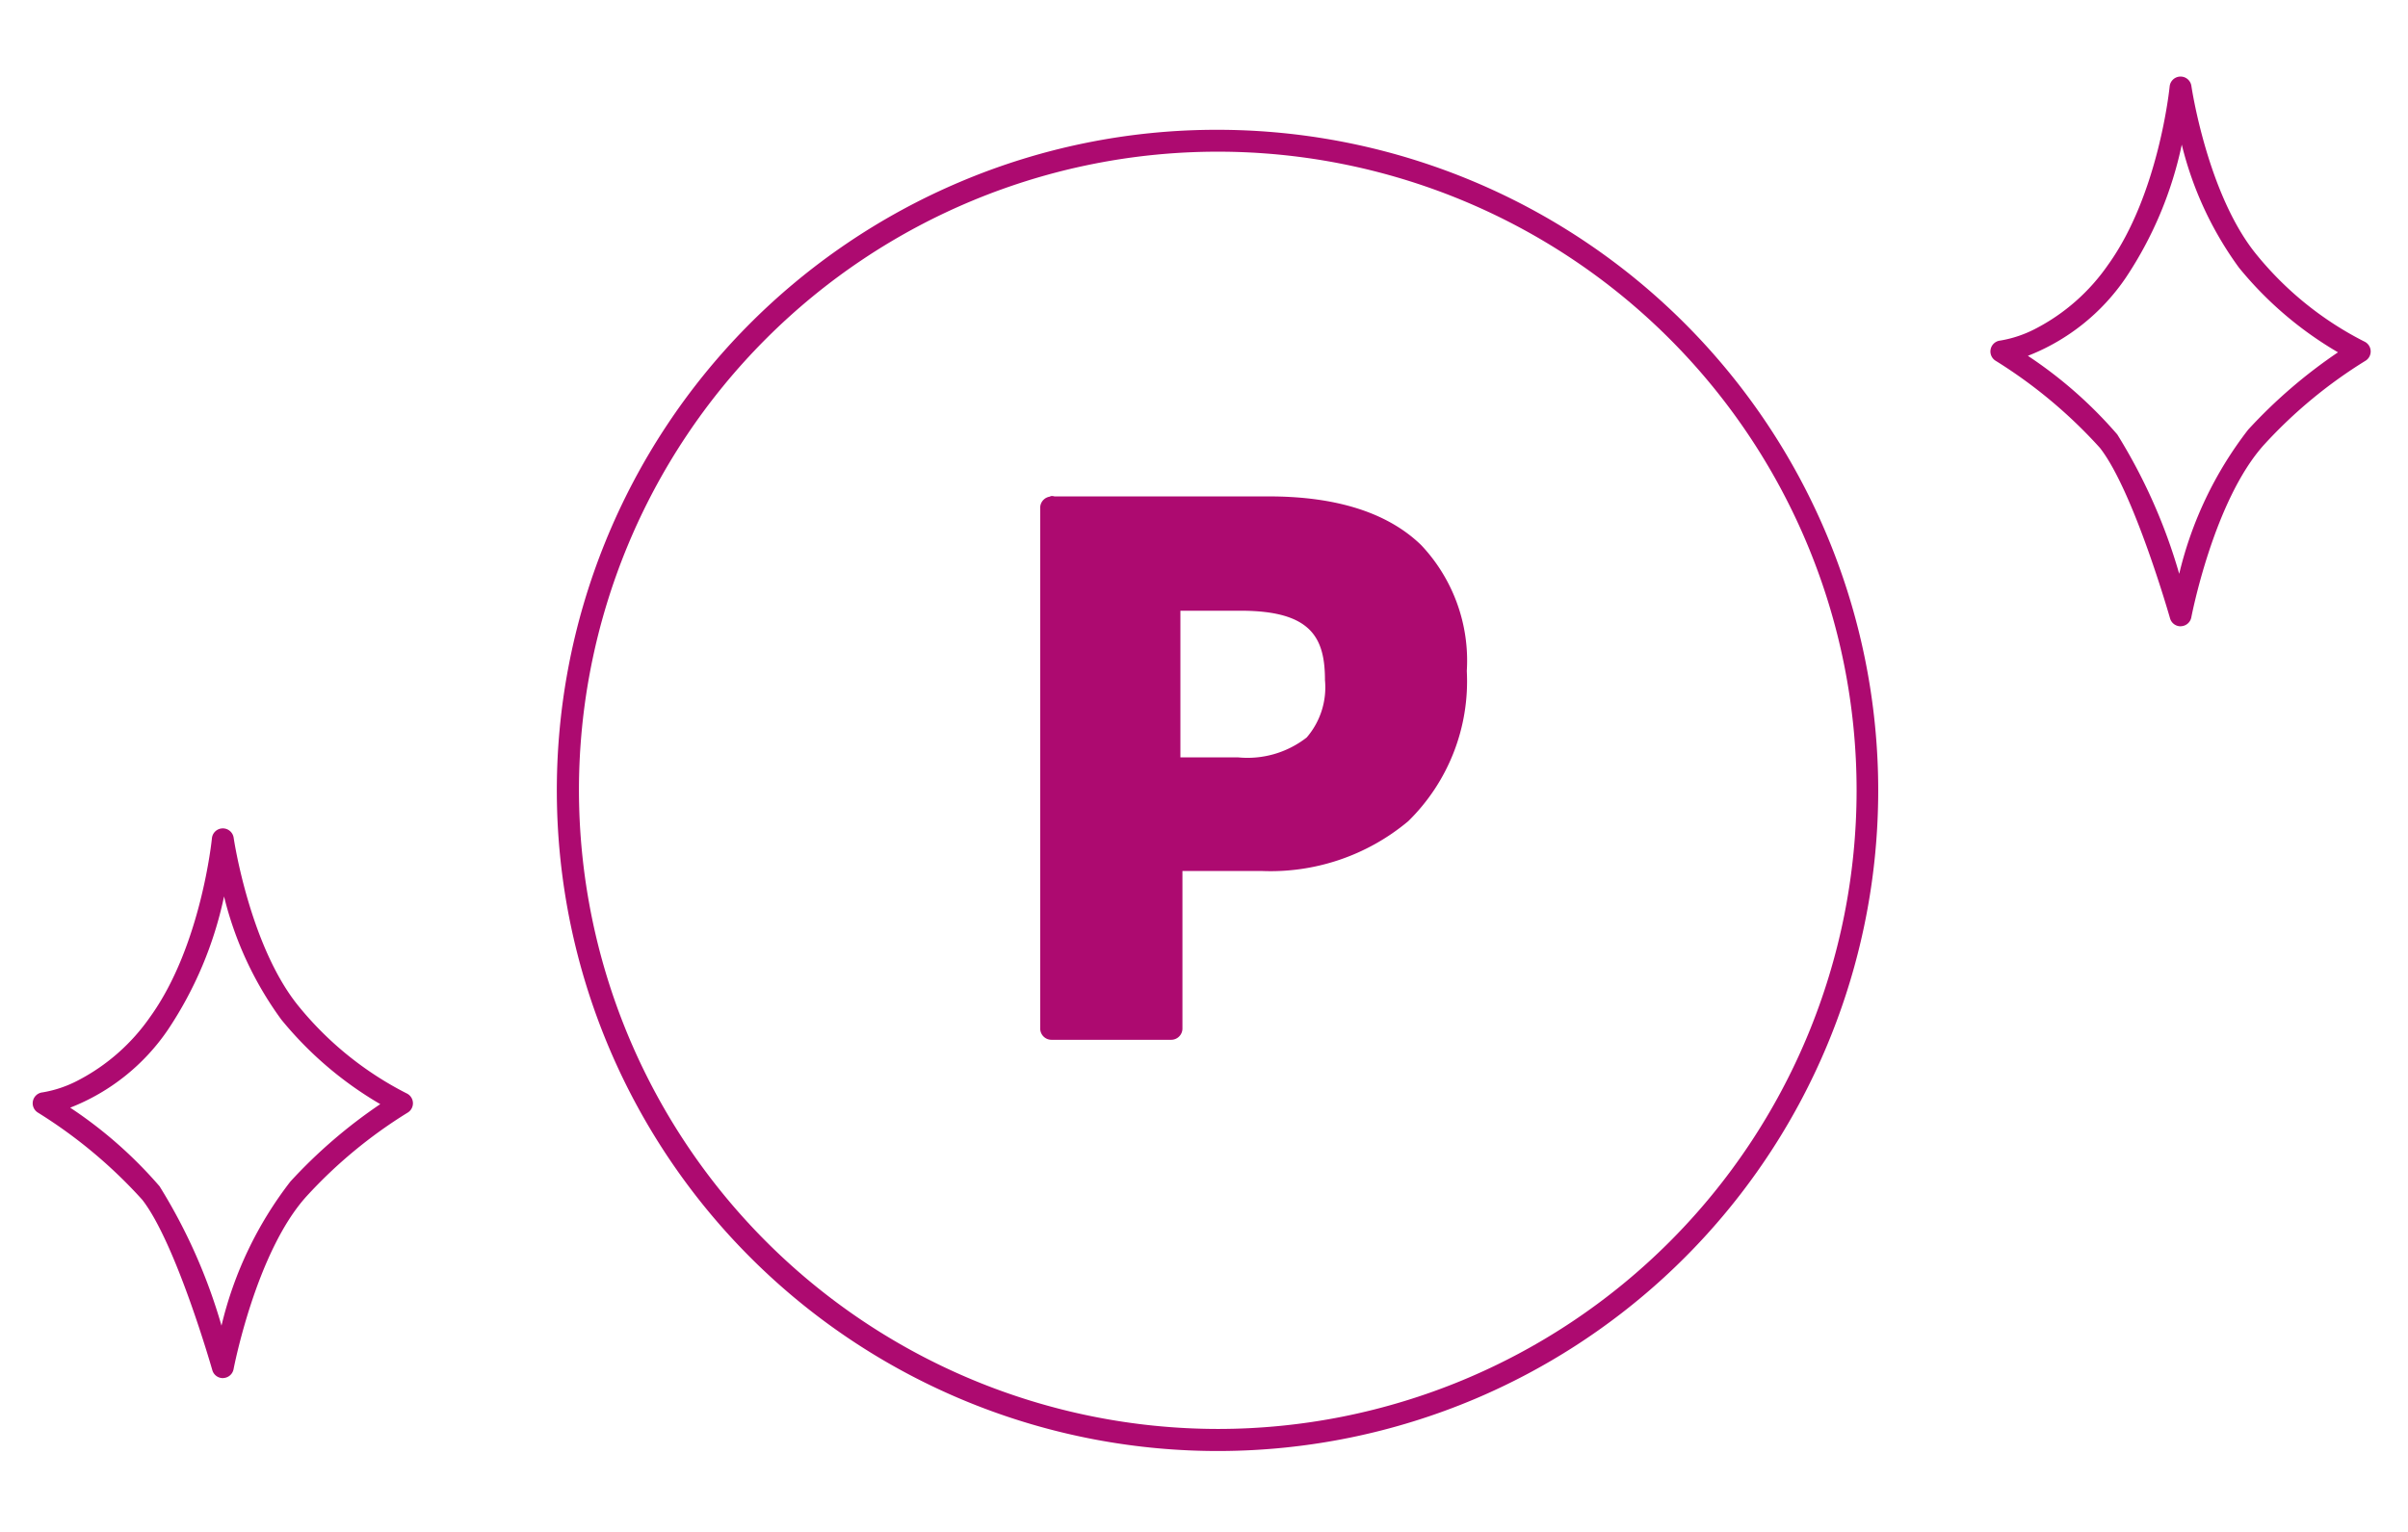
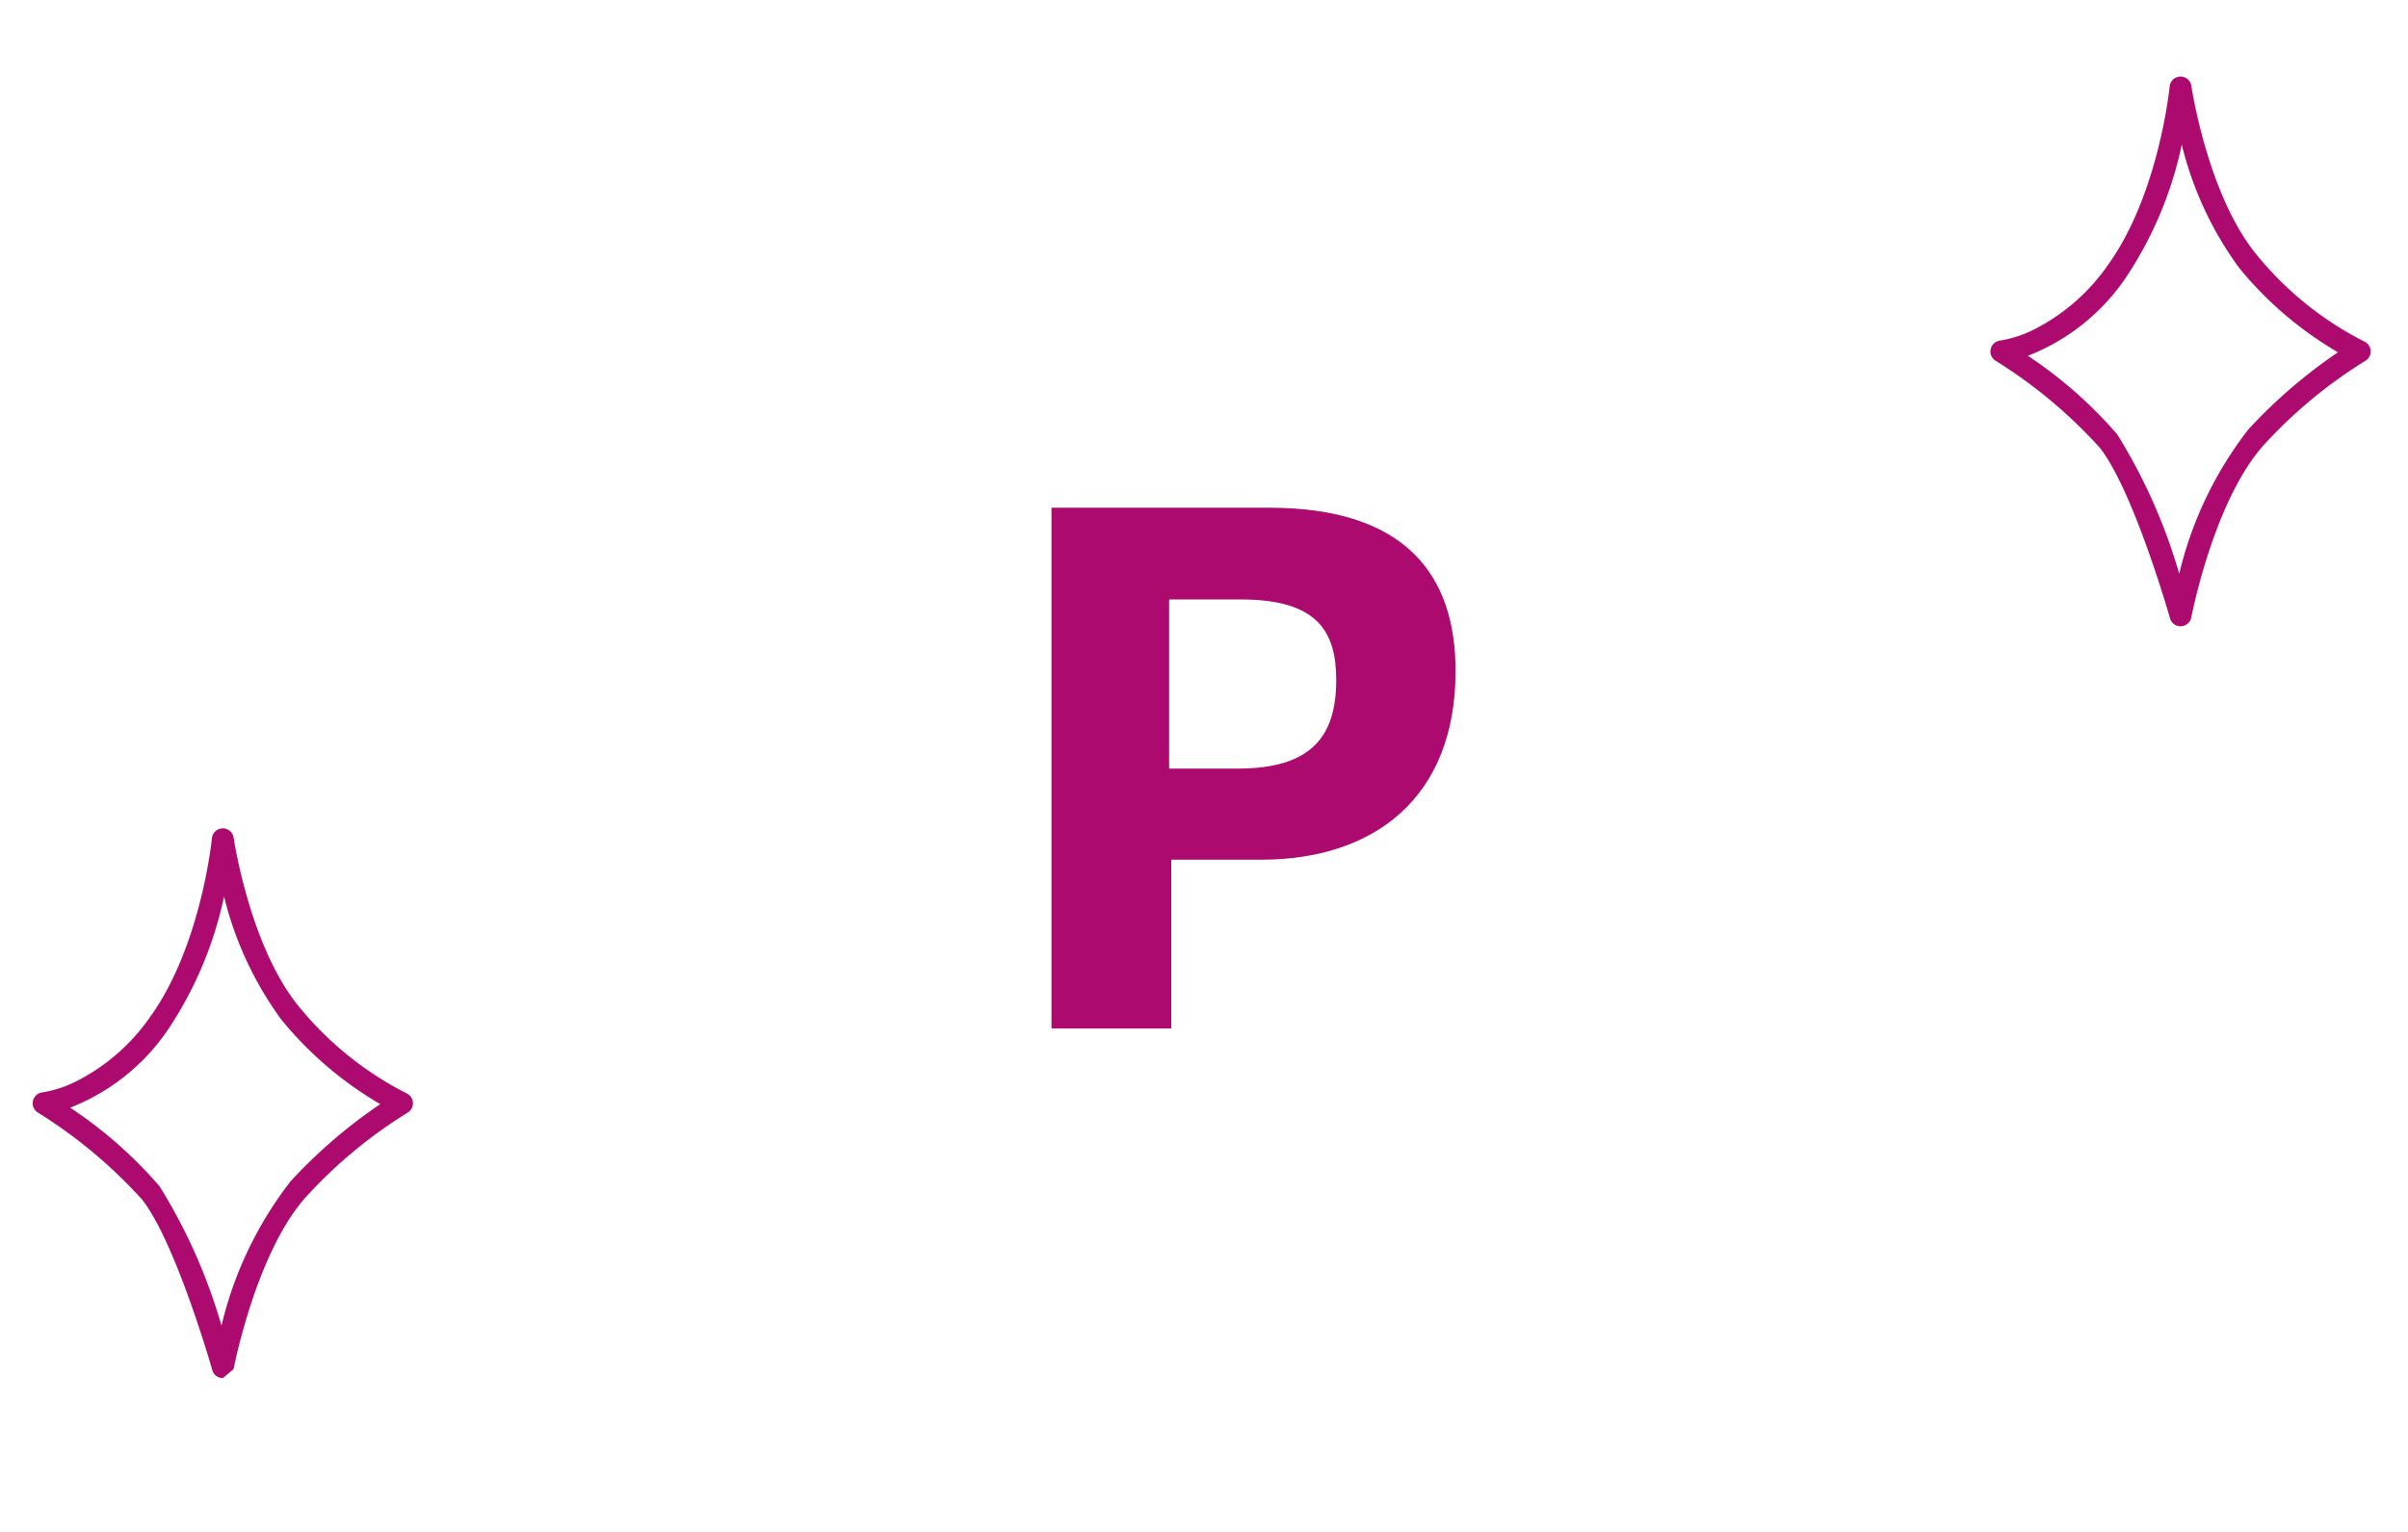
<svg xmlns="http://www.w3.org/2000/svg" width="110" height="70" viewBox="0 0 110 70">
  <g transform="translate(-536 -1475)">
    <rect width="110" height="70" transform="translate(536 1475)" fill="none" />
    <g transform="translate(538 1479)">
-       <path d="M29.682-.5A30.19,30.19,0,0,1,41.43,57.492a30.19,30.19,0,0,1-23.5-55.62A29.994,29.994,0,0,1,29.682-.5Zm0,59.364A29.182,29.182,0,1,0,.5,29.682,29.215,29.215,0,0,0,29.682,58.864Z" transform="translate(23.947 2.431)" fill="#ad0a70" />
      <path d="M119.26,142.079h9.932c6.229,0,8.527,3.057,8.527,7.463,0,5.792-3.722,8.622-8.888,8.622h-4.1v7.71H119.26V142.06Zm5.374,4.216V154h3.133c3.361,0,4.5-1.462,4.5-4.045,0-2.241-.874-3.684-4.368-3.684h-3.247Z" transform="translate(-73.227 -122.88)" fill="#ad0a70" />
-       <path d="M119.26,141.545h.037a.513.513,0,0,1,.1.018h9.793c3.1,0,5.439.749,6.958,2.225a7.688,7.688,0,0,1,2.084,5.753,8.953,8.953,0,0,1-2.676,6.864,9.8,9.8,0,0,1-6.727,2.273h-3.587v7.2a.515.515,0,0,1-.515.515H119.26a.515.515,0,0,1-.515-.515v-23.79s0,0,0-.005v-.019s0,0,0,0,0,0,0,0v0s0,0,0,0,0,0,0,0v0s0,0,0,0v-.012a.008.008,0,0,0,0,0v0h0a.515.515,0,0,1,.406-.472h.009A.518.518,0,0,1,119.26,141.545Zm9.571,16.1c5.321,0,8.373-2.955,8.373-8.107a6.708,6.708,0,0,0-1.771-5.014c-1.32-1.283-3.42-1.934-6.24-1.934h-9.417v22.765h4.439v-7.2a.515.515,0,0,1,.515-.515Zm-4.178-11.888H127.9c3.377,0,4.883,1.3,4.883,4.2a4.459,4.459,0,0,1-1.145,3.359,5.323,5.323,0,0,1-3.871,1.2h-3.133a.515.515,0,0,1-.515-.515v-7.71a.515.515,0,0,1,.151-.364l.019-.019A.515.515,0,0,1,124.653,145.761Zm3.114,7.729a4.393,4.393,0,0,0,3.151-.907,3.51,3.51,0,0,0,.835-2.623c0-1.957-.645-3.169-3.853-3.169h-2.751v6.7Z" transform="translate(-73.227 -122.88)" fill="#ad0a70" />
-       <path d="M103.2,174.668a.5.5,0,0,1-.481-.363c-.016-.058-1.663-5.817-3.2-7.786a22.186,22.186,0,0,0-4.768-3.984.5.5,0,0,1,.213-.923,5.4,5.4,0,0,0,1.606-.54,9.132,9.132,0,0,0,3.317-2.92c2.321-3.227,2.809-8.1,2.814-8.149a.5.5,0,0,1,.993-.024c.007.049.731,4.932,2.951,7.675a15.283,15.283,0,0,0,4.944,4,.5.5,0,0,1,.046.888,21.7,21.7,0,0,0-4.61,3.816c-2.306,2.54-3.325,7.85-3.335,7.9a.5.5,0,0,1-.469.407Zm-6.975-12.359a19.9,19.9,0,0,1,4.084,3.594,25.318,25.318,0,0,1,2.829,6.367,17.263,17.263,0,0,1,3.148-6.585,23.186,23.186,0,0,1,4.105-3.536,16.652,16.652,0,0,1-4.522-3.866,15.926,15.926,0,0,1-2.614-5.624,17.416,17.416,0,0,1-2.554,6.076A9.639,9.639,0,0,1,96.229,162.309Z" transform="translate(-95.02 -115.696)" fill="#ad0a70" />
+       <path d="M103.2,174.668a.5.5,0,0,1-.481-.363c-.016-.058-1.663-5.817-3.2-7.786a22.186,22.186,0,0,0-4.768-3.984.5.5,0,0,1,.213-.923,5.4,5.4,0,0,0,1.606-.54,9.132,9.132,0,0,0,3.317-2.92c2.321-3.227,2.809-8.1,2.814-8.149a.5.5,0,0,1,.993-.024c.007.049.731,4.932,2.951,7.675a15.283,15.283,0,0,0,4.944,4,.5.5,0,0,1,.046.888,21.7,21.7,0,0,0-4.61,3.816c-2.306,2.54-3.325,7.85-3.335,7.9Zm-6.975-12.359a19.9,19.9,0,0,1,4.084,3.594,25.318,25.318,0,0,1,2.829,6.367,17.263,17.263,0,0,1,3.148-6.585,23.186,23.186,0,0,1,4.105-3.536,16.652,16.652,0,0,1-4.522-3.866,15.926,15.926,0,0,1-2.614-5.624,17.416,17.416,0,0,1-2.554,6.076A9.639,9.639,0,0,1,96.229,162.309Z" transform="translate(-95.02 -115.696)" fill="#ad0a70" />
      <path d="M150.295,156.578a.5.5,0,0,1-.481-.363c-.016-.058-1.663-5.817-3.2-7.786a22.185,22.185,0,0,0-4.768-3.984.5.5,0,0,1,.213-.923,5.4,5.4,0,0,0,1.606-.54,9.132,9.132,0,0,0,3.317-2.92c2.321-3.227,2.809-8.1,2.814-8.149a.5.5,0,0,1,.993-.024c.007.049.731,4.932,2.951,7.675a15.2,15.2,0,0,0,4.944,4,.5.5,0,0,1,.047.888,21.706,21.706,0,0,0-4.61,3.816c-2.306,2.54-3.325,7.85-3.335,7.9a.5.5,0,0,1-.469.407Zm-6.975-12.359a19.9,19.9,0,0,1,4.084,3.594,25.318,25.318,0,0,1,2.829,6.367,17.263,17.263,0,0,1,3.148-6.585,23.183,23.183,0,0,1,4.105-3.536,16.649,16.649,0,0,1-4.522-3.866,15.926,15.926,0,0,1-2.614-5.624,17.416,17.416,0,0,1-2.554,6.076A9.64,9.64,0,0,1,143.319,144.219Z" transform="translate(-52.684 -131.96)" fill="#ad0a70" />
    </g>
  </g>
</svg>